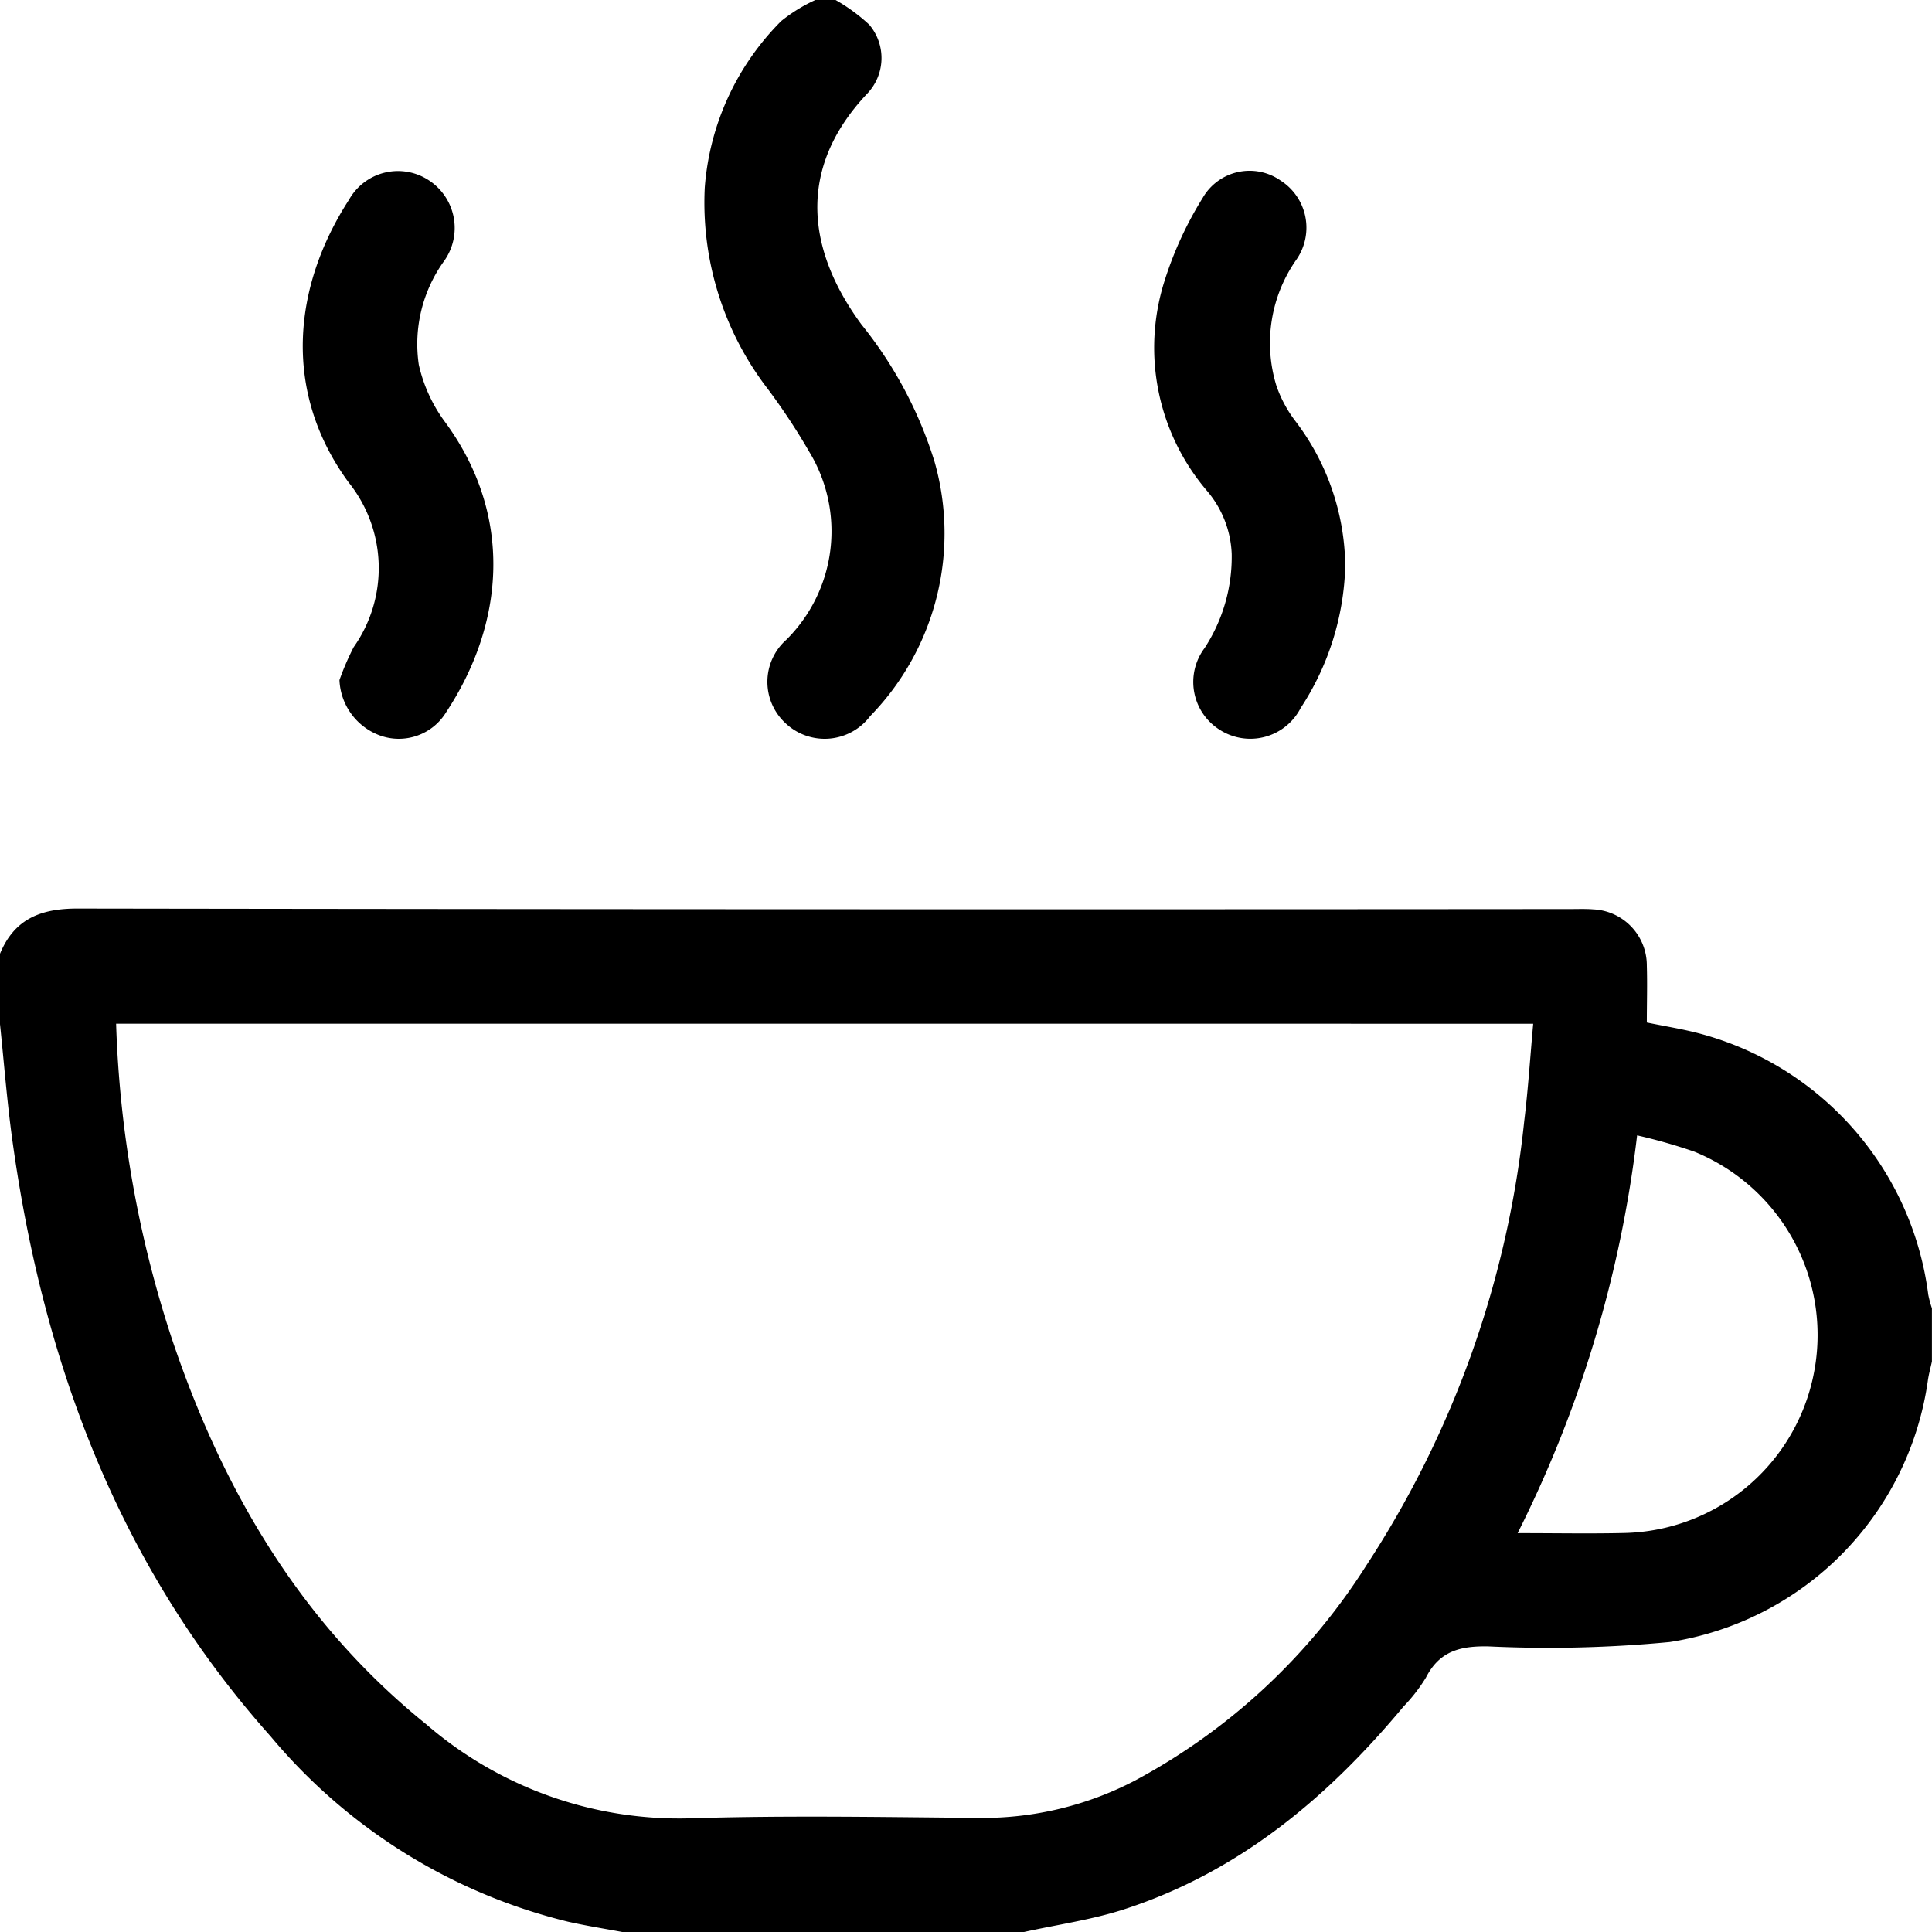
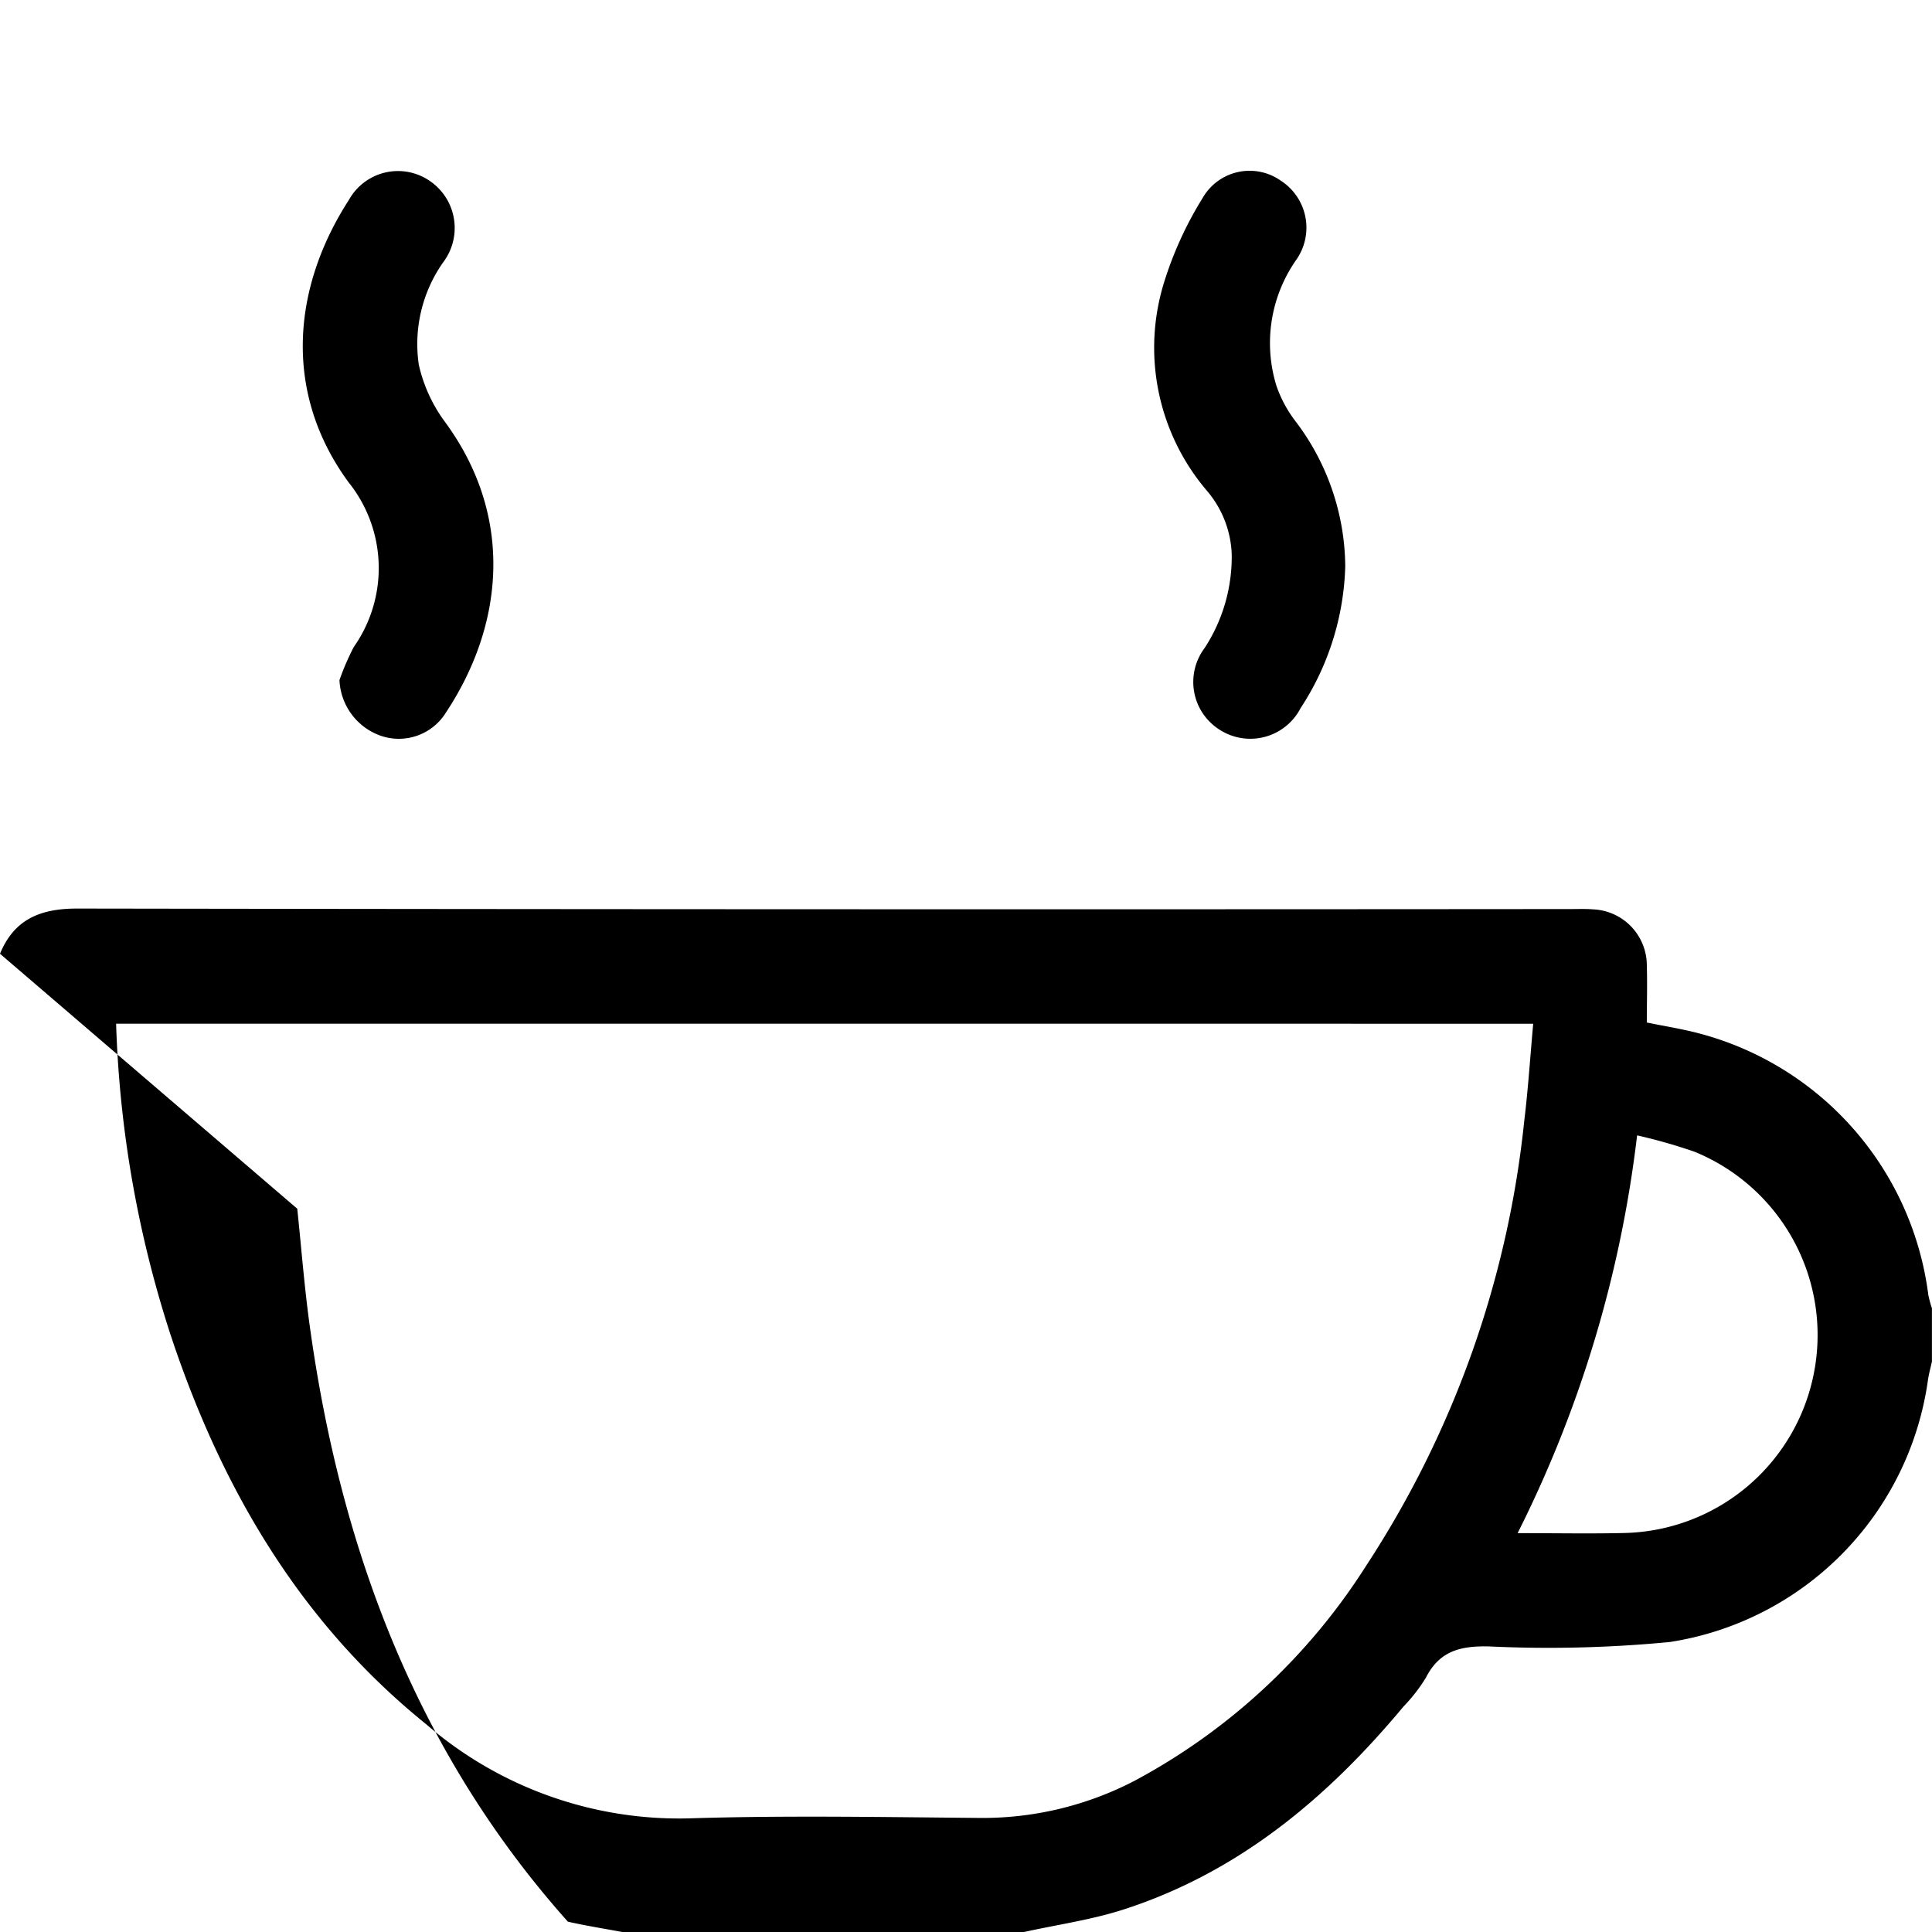
<svg xmlns="http://www.w3.org/2000/svg" width="87.827" height="87.827" viewBox="0 0 87.827 87.827">
  <g id="Grupo_8181" data-name="Grupo 8181" transform="translate(3064 -157)">
-     <path id="Trazado_6605" data-name="Trazado 6605" d="M-3064,381.966c.65-1.581,1.851-2.057,3.518-2.055q33.947.051,67.894.023c.34,0,.681-.014,1.019.014a2.551,2.551,0,0,1,2.432,2.551c.026.86,0,1.721,0,2.592.832.172,1.625.295,2.395.5a14.141,14.141,0,0,1,10.4,11.874,4.963,4.963,0,0,0,.166.619V400.5c-.064.3-.149.595-.189.9a14.01,14.01,0,0,1-11.729,11.854,57.787,57.787,0,0,1-8.226.2c-1.3-.028-2.243.208-2.861,1.422a7.59,7.59,0,0,1-1.02,1.314c-3.436,4.125-7.442,7.491-12.624,9.191-1.511.5-3.112.718-4.672,1.066h-18.158c-.843-.158-1.692-.291-2.529-.48a25.491,25.491,0,0,1-13.517-8.429c-6.892-7.723-10.338-16.972-11.736-27.087-.244-1.767-.381-3.549-.567-5.324Zm5.278,3.179a50.834,50.834,0,0,0,2.51,14.248c2.3,6.892,5.857,12.98,11.595,17.606a17.583,17.583,0,0,0,11.916,4.272c4.411-.14,8.83-.057,13.245-.02a14.97,14.97,0,0,0,7.034-1.69,28.237,28.237,0,0,0,10.534-9.788,45.409,45.409,0,0,0,7.178-20.2c.178-1.455.271-2.92.408-4.426Zm63.714,23.159c1.758,0,3.3.03,4.839-.006a8.985,8.985,0,0,0,8.61-7.183,9,9,0,0,0-5.415-10.151,24.65,24.65,0,0,0-2.605-.742A54.411,54.411,0,0,1-2995.008,408.3Z" transform="translate(0 -181.609)" />
-     <path id="Trazado_6606" data-name="Trazado 6606" d="M-2885.324,157a8.107,8.107,0,0,1,1.531,1.122,2.342,2.342,0,0,1-.1,3.142c-3.278,3.478-2.659,7.219-.256,10.486a18.8,18.8,0,0,1,3.325,6.242,11.9,11.9,0,0,1-2.93,11.564,2.589,2.589,0,0,1-3.852.315,2.558,2.558,0,0,1,.043-3.789,6.951,6.951,0,0,0,1.044-8.54,29.092,29.092,0,0,0-1.881-2.853,13.886,13.886,0,0,1-2.871-9.161,11.974,11.974,0,0,1,3.475-7.571,7.256,7.256,0,0,1,1.55-.956Z" transform="translate(-140.691)" />
+     <path id="Trazado_6605" data-name="Trazado 6605" d="M-3064,381.966c.65-1.581,1.851-2.057,3.518-2.055q33.947.051,67.894.023c.34,0,.681-.014,1.019.014a2.551,2.551,0,0,1,2.432,2.551c.026.86,0,1.721,0,2.592.832.172,1.625.295,2.395.5a14.141,14.141,0,0,1,10.4,11.874,4.963,4.963,0,0,0,.166.619V400.5c-.064.3-.149.595-.189.9a14.01,14.01,0,0,1-11.729,11.854,57.787,57.787,0,0,1-8.226.2c-1.3-.028-2.243.208-2.861,1.422a7.59,7.59,0,0,1-1.02,1.314c-3.436,4.125-7.442,7.491-12.624,9.191-1.511.5-3.112.718-4.672,1.066h-18.158c-.843-.158-1.692-.291-2.529-.48c-6.892-7.723-10.338-16.972-11.736-27.087-.244-1.767-.381-3.549-.567-5.324Zm5.278,3.179a50.834,50.834,0,0,0,2.51,14.248c2.3,6.892,5.857,12.98,11.595,17.606a17.583,17.583,0,0,0,11.916,4.272c4.411-.14,8.83-.057,13.245-.02a14.97,14.97,0,0,0,7.034-1.69,28.237,28.237,0,0,0,10.534-9.788,45.409,45.409,0,0,0,7.178-20.2c.178-1.455.271-2.92.408-4.426Zm63.714,23.159c1.758,0,3.3.03,4.839-.006a8.985,8.985,0,0,0,8.61-7.183,9,9,0,0,0-5.415-10.151,24.65,24.65,0,0,0-2.605-.742A54.411,54.411,0,0,1-2995.008,408.3Z" transform="translate(0 -181.609)" />
    <path id="Trazado_6607" data-name="Trazado 6607" d="M-2988.048,222.1a11.988,11.988,0,0,1,.648-1.5,6.233,6.233,0,0,0-.242-7.5c-3-4.109-2.528-8.88.026-12.832a2.551,2.551,0,0,1,3.621-.893,2.586,2.586,0,0,1,.717,3.657,6.453,6.453,0,0,0-1.164,4.732,6.934,6.934,0,0,0,1.164,2.565c3.184,4.3,2.717,9.237.08,13.232a2.52,2.52,0,0,1-3,1.062A2.81,2.81,0,0,1-2988.048,222.1Z" transform="translate(-60.52 -34.185)" />
    <path id="Trazado_6608" data-name="Trazado 6608" d="M-2772.138,216.89a12.343,12.343,0,0,1-2.027,6.451,2.573,2.573,0,0,1-3.665,1,2.567,2.567,0,0,1-.705-3.721,7.584,7.584,0,0,0,1.235-4.29,4.7,4.7,0,0,0-1.118-2.855,10.016,10.016,0,0,1-1.958-9.477,16.564,16.564,0,0,1,1.756-3.843,2.46,2.46,0,0,1,3.551-.786,2.542,2.542,0,0,1,.715,3.582,6.591,6.591,0,0,0-.916,5.733,5.705,5.705,0,0,0,.854,1.6A11.034,11.034,0,0,1-2772.138,216.89Z" transform="translate(-230.708 -34.156)" />
  </g>
</svg>